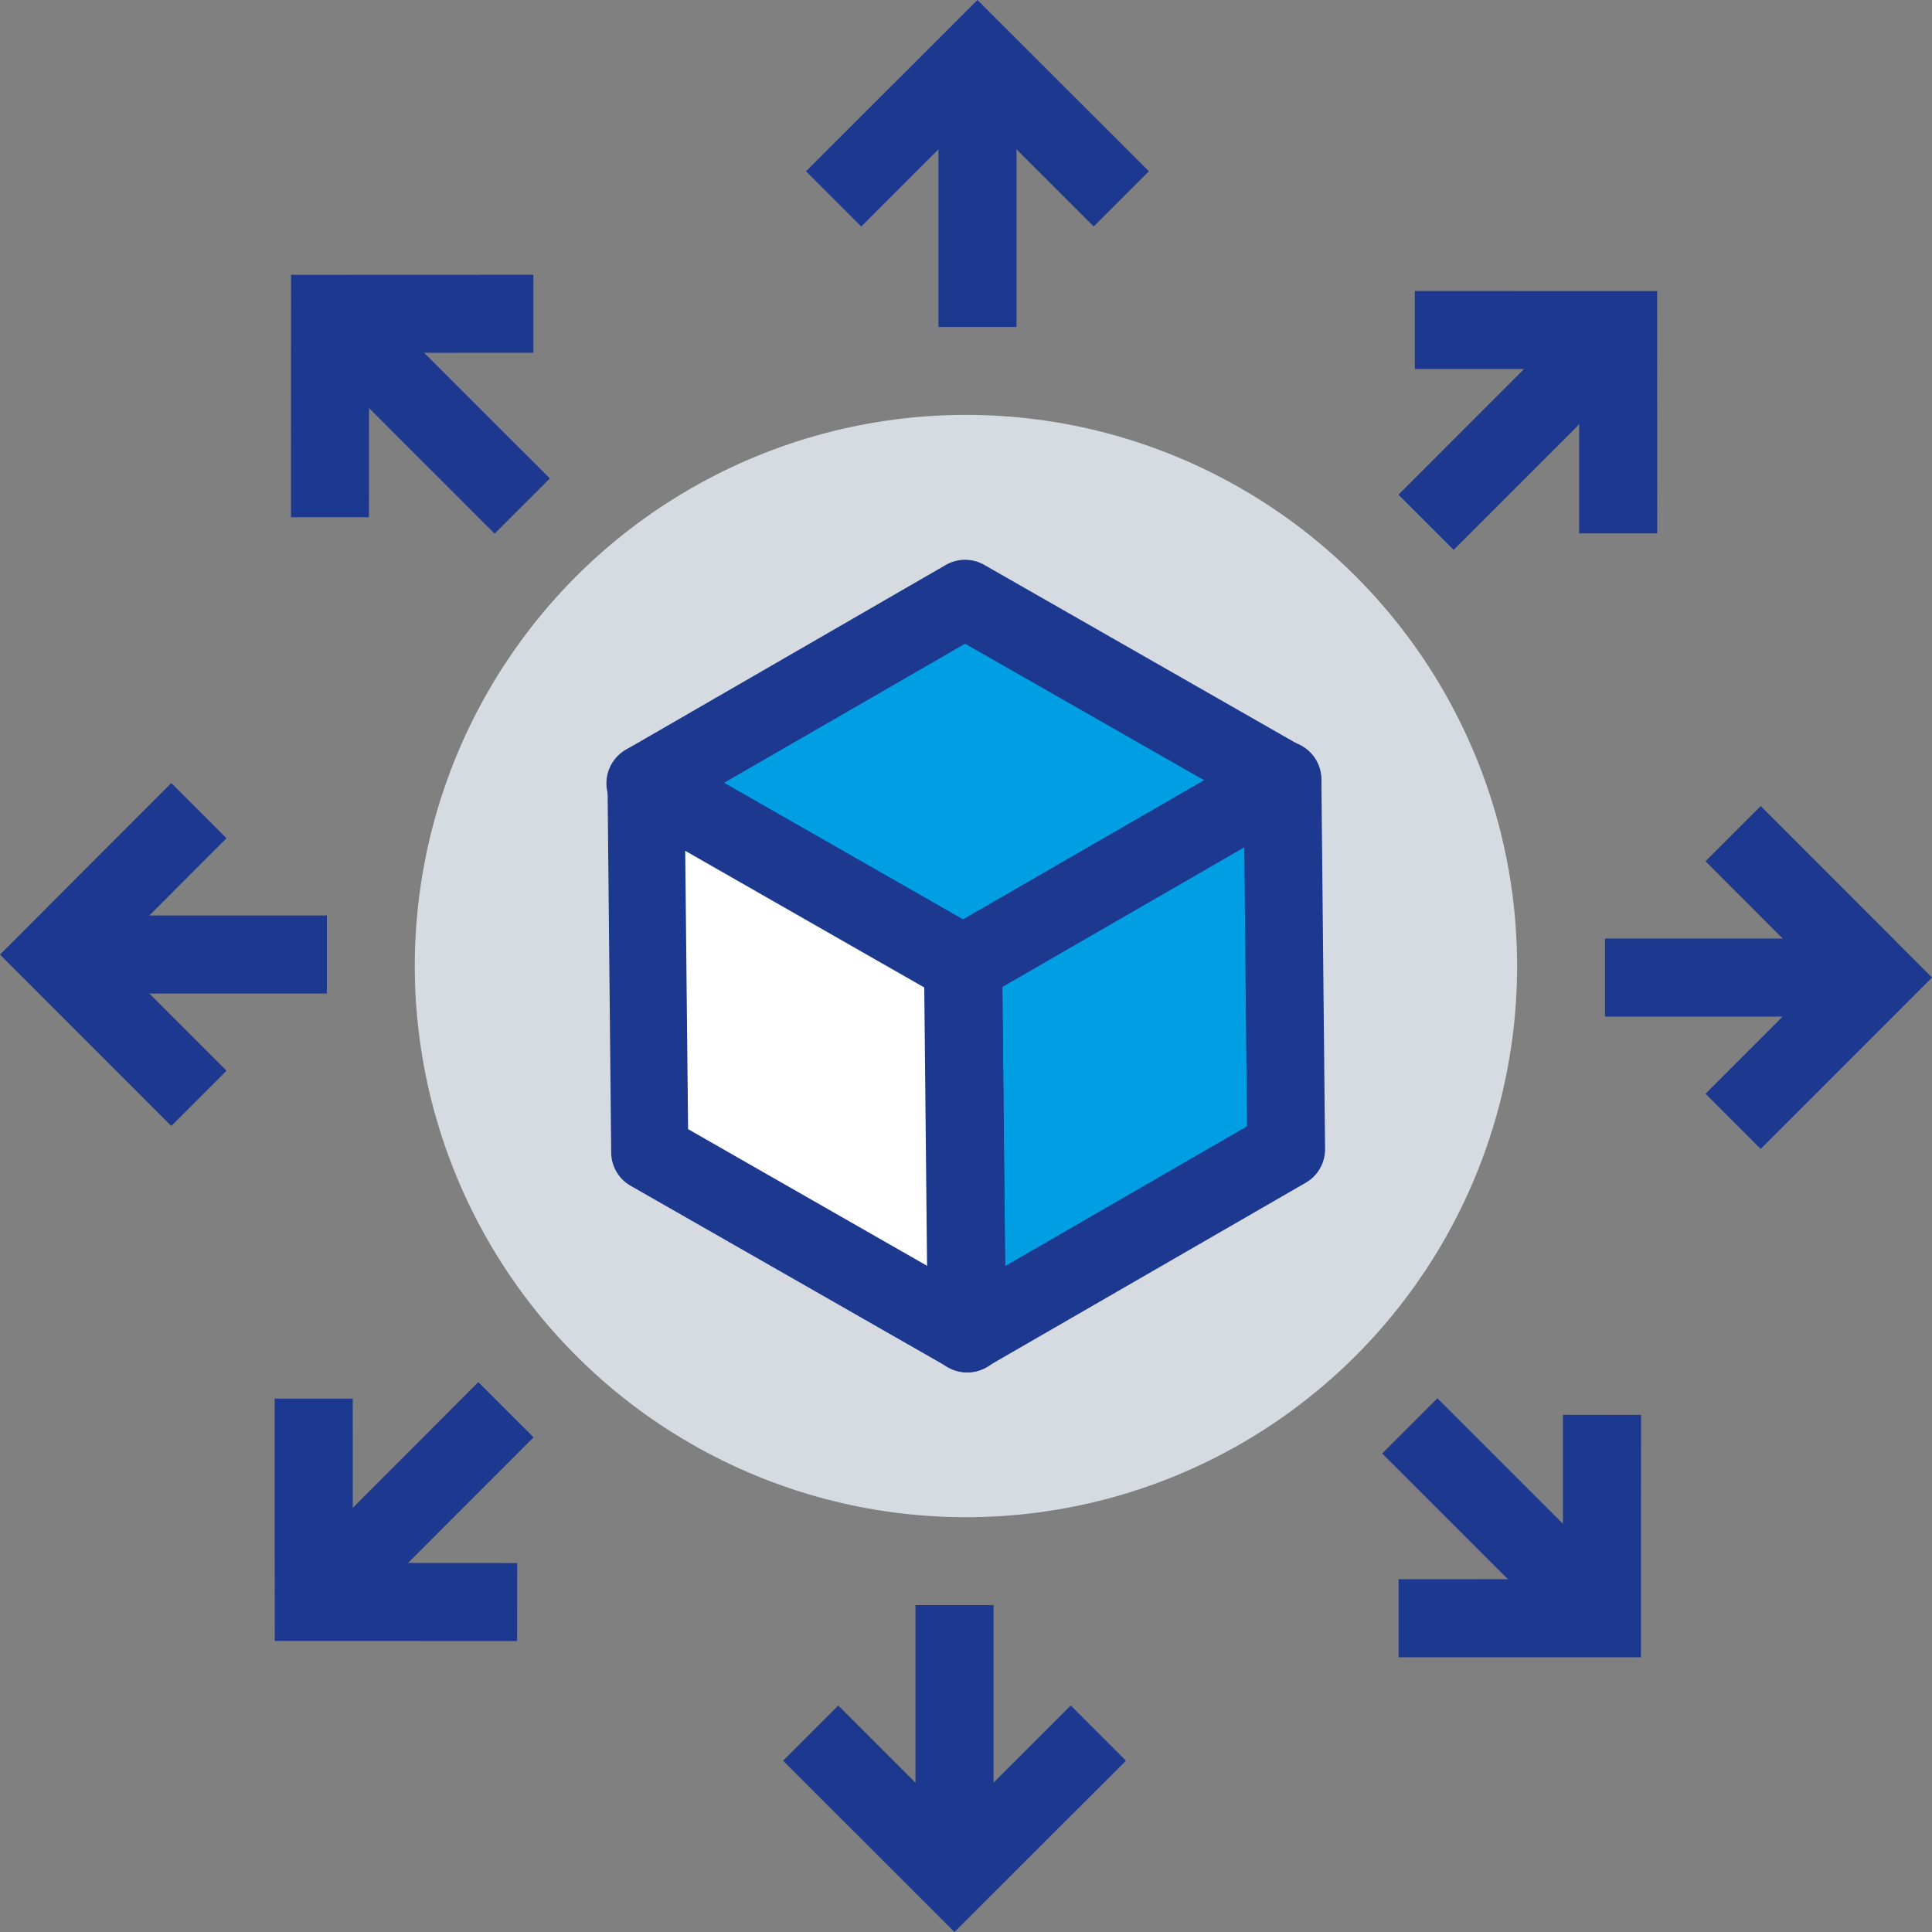
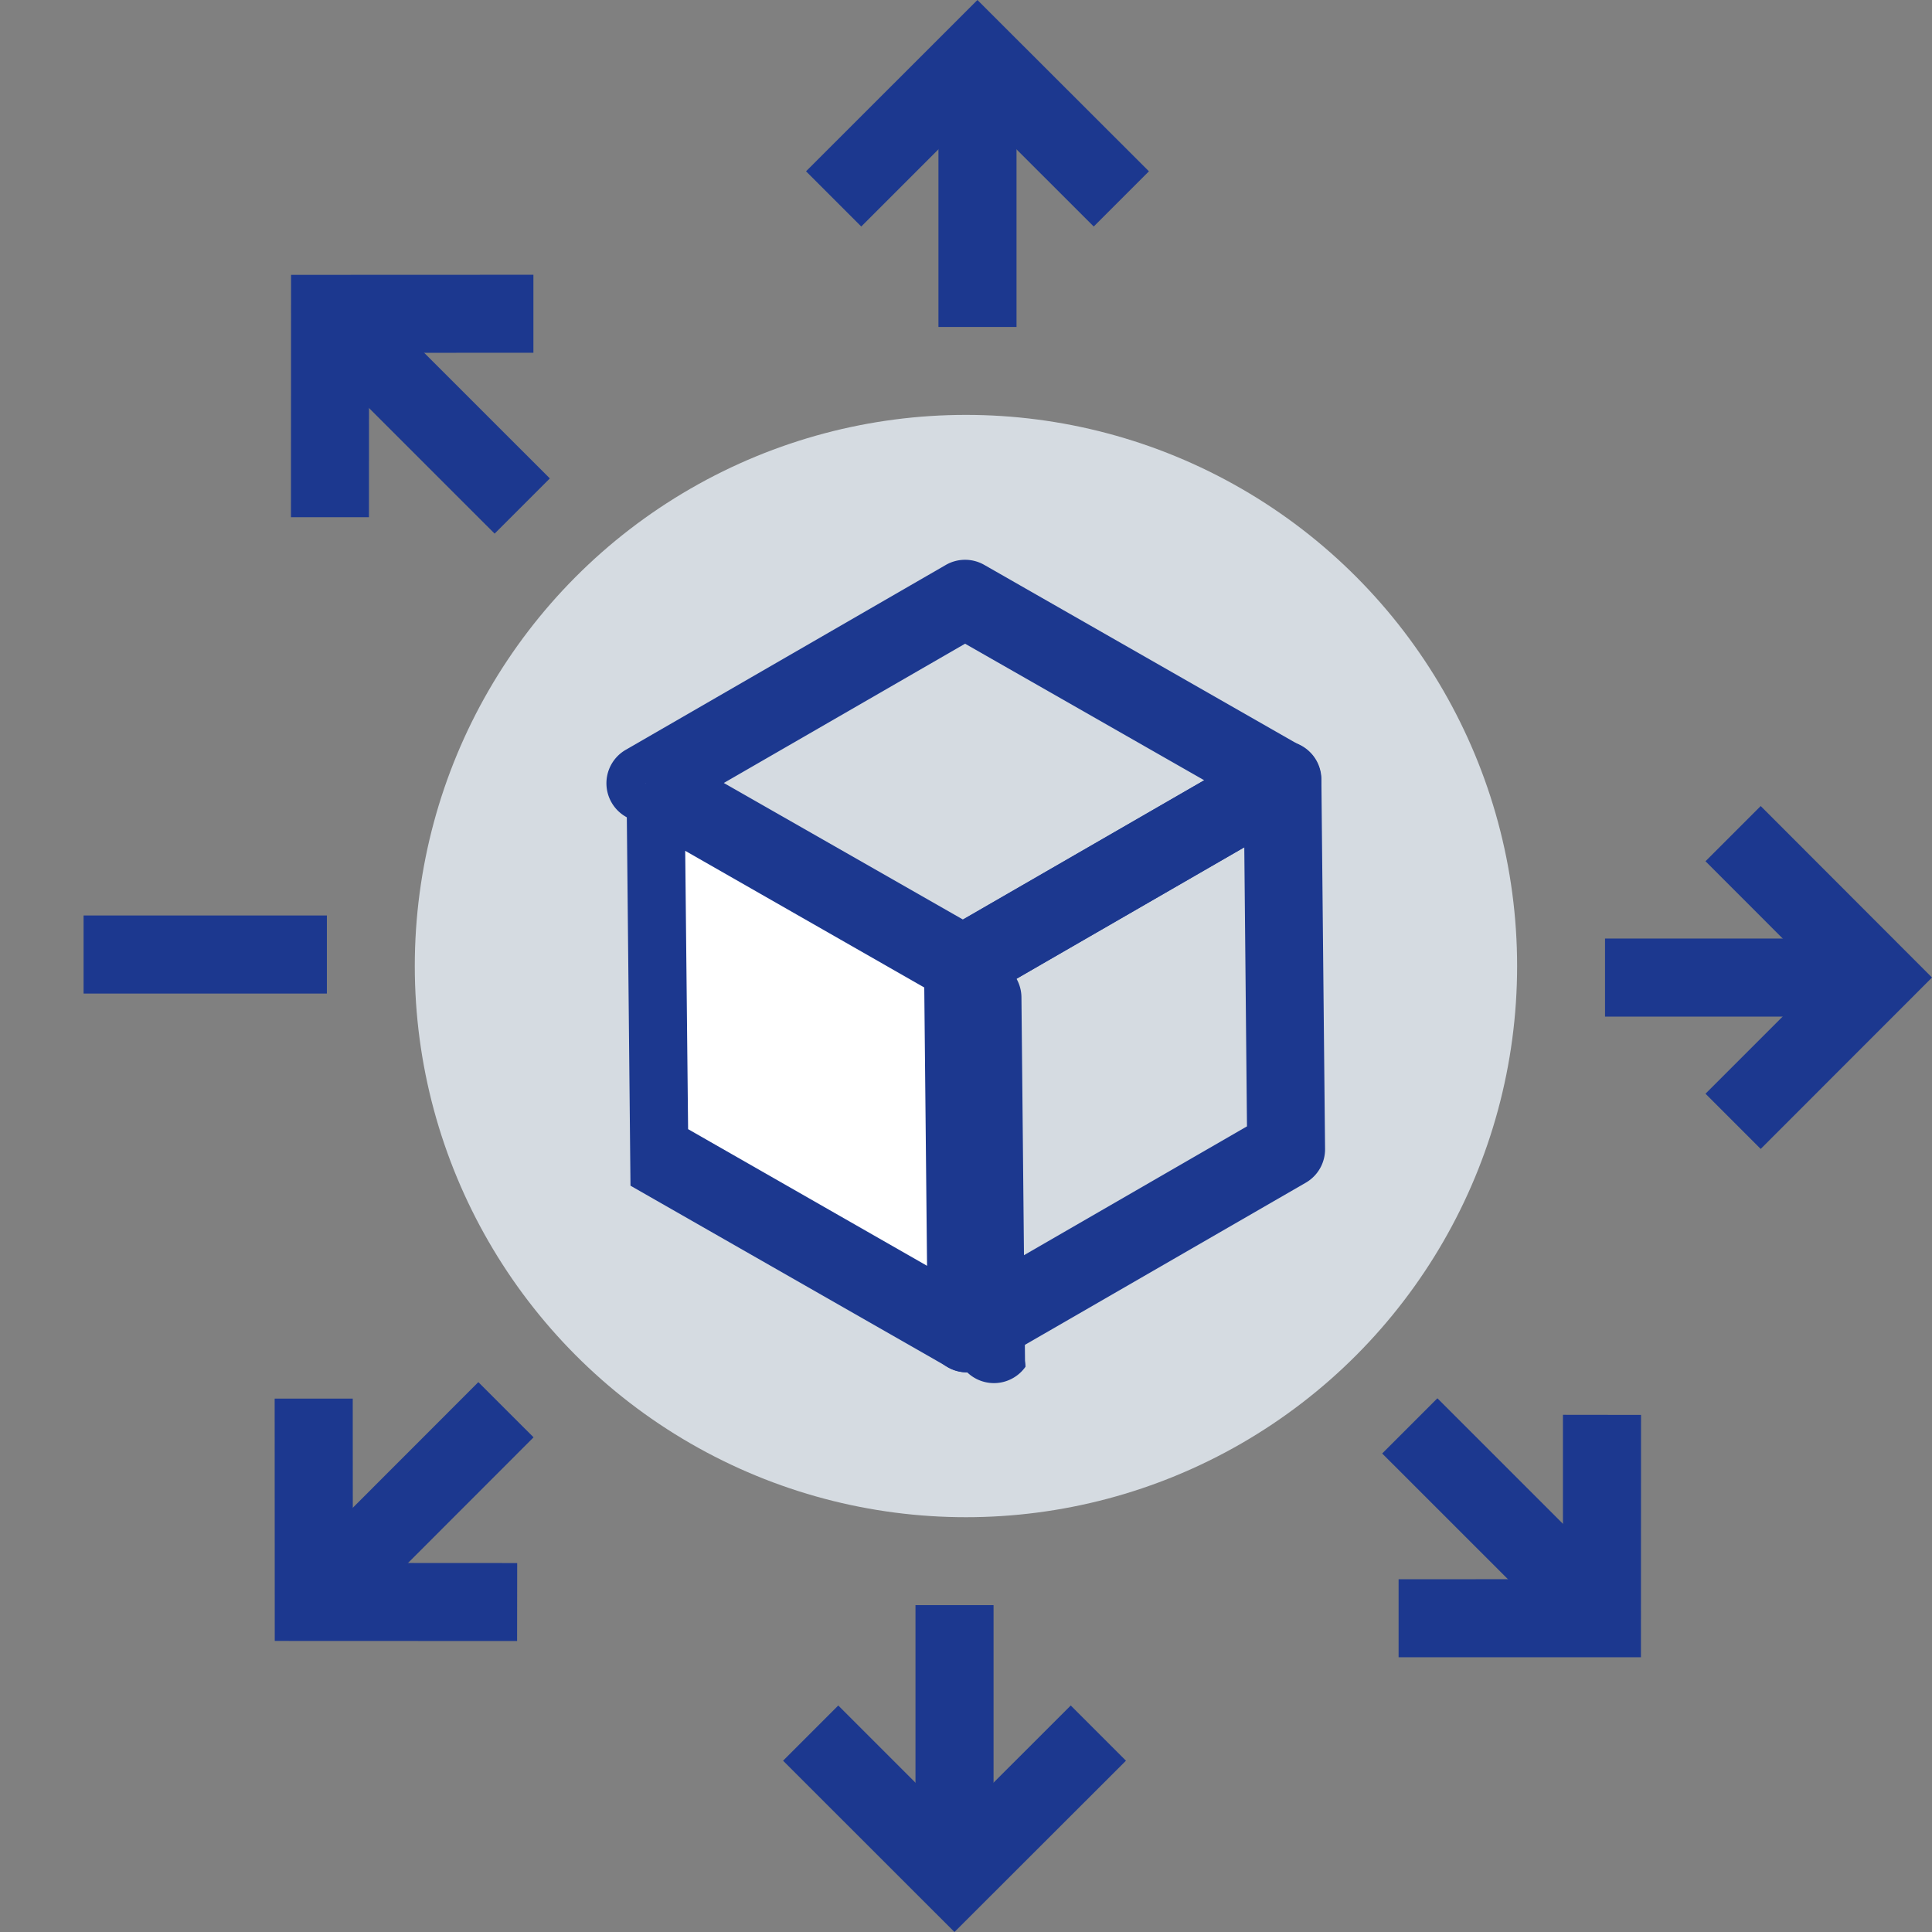
<svg xmlns="http://www.w3.org/2000/svg" viewBox="0 0 200.19 200.19">
  <rect x="0" y="0" width="200.19" height="200.19" fill="#808080" stroke="none" />
  <defs>
    <style>.cls-1{fill:#d5dbe1;}.cls-2{fill:#009ee3;}.cls-3{fill:#1c388f;}.cls-4{fill:#fff;}</style>
  </defs>
  <title>sylphen_icon_softwareeentwicklung</title>
  <g id="Ebene_2" data-name="Ebene 2">
    <g id="Ebene_1-2" data-name="Ebene 1">
      <circle class="cls-1" cx="100.09" cy="100.1" r="57.11" />
-       <polygon class="cls-2" points="100.01 62.04 132.9 80.84 99.79 99.95 66.91 81.15 100.01 62.04" />
      <path class="cls-3" d="M99.79,104a4.07,4.07,0,0,1-2-.53L64.9,84.66a4,4,0,0,1,0-7L98,58.54a4,4,0,0,1,4,0l32.89,18.8a4,4,0,0,1,2,3.5,4.06,4.06,0,0,1-2,3.51l-33.11,19.11A4,4,0,0,1,99.79,104ZM75,81.13,99.78,95.28l25-14.43L100,66.7Z" />
-       <polygon class="cls-2" points="132.53 80.47 132.91 118.67 99.81 137.79 99.43 99.58 132.53 80.47" />
      <path class="cls-3" d="M100.18,142.2a4,4,0,0,1-2-.54,4,4,0,0,1-2-3.47L95.75,100a4.05,4.05,0,0,1,2-3.55l33.11-19.11a4,4,0,0,1,6.06,3.47l.38,38.2a4,4,0,0,1-2,3.54l-33.1,19.11A4,4,0,0,1,100.18,142.2Zm3.68-39.93.29,28.92,25.06-14.48-.28-28.91Z" />
      <polygon class="cls-4" points="99.79 99.95 100.18 138.15 67.28 119.35 66.91 81.15 99.79 99.95" />
-       <path class="cls-3" d="M100.22,142.2h0a4,4,0,0,1-2-.54l-32.89-18.8a4,4,0,0,1-2-3.47l-.38-38.2a4,4,0,0,1,6-3.55l32.89,18.8a4,4,0,0,1,2,3.47l.37,37.63a4.18,4.18,0,0,1,.05.61A4,4,0,0,1,100.22,142.2ZM71.3,117l24.76,14.16-.29-28.84L71,88.16Z" />
+       <path class="cls-3" d="M100.22,142.2h0a4,4,0,0,1-2-.54l-32.89-18.8l-.38-38.2a4,4,0,0,1,6-3.55l32.89,18.8a4,4,0,0,1,2,3.47l.37,37.63a4.18,4.18,0,0,1,.05.61A4,4,0,0,1,100.22,142.2ZM71.3,117l24.76,14.16-.29-28.84L71,88.16Z" />
      <polygon class="cls-3" points="113.33 23.47 101.28 11.43 89.24 23.47 83.52 17.75 101.28 0 119.05 17.75 113.33 23.47" />
      <rect class="cls-3" x="97.24" y="8.67" width="8.09" height="25.21" />
      <polygon class="cls-3" points="38.23 53.59 30.15 53.59 30.16 28.48 55.27 28.47 55.27 36.55 38.24 36.56 38.23 53.59" />
      <rect class="cls-3" x="41.15" y="30.91" width="8.09" height="25.21" transform="translate(-17.53 44.72) rotate(-45.01)" />
-       <polygon class="cls-3" points="17.75 116.67 0 98.91 17.75 81.14 23.47 86.86 11.43 98.91 23.47 110.95 17.75 116.67" />
      <rect class="cls-3" x="8.66" y="94.86" width="25.21" height="8.09" />
      <polygon class="cls-3" points="53.58 170.04 28.47 170.03 28.46 144.92 36.55 144.92 36.56 161.95 53.59 161.96 53.58 170.04" />
      <rect class="cls-3" x="30.91" y="150.95" width="25.21" height="8.09" transform="translate(-96.88 76.21) rotate(-45.02)" />
      <polygon class="cls-3" points="144.92 171.72 144.92 163.64 161.95 163.63 161.95 146.6 170.04 146.61 170.03 171.72 144.92 171.72" />
      <rect class="cls-3" x="150.95" y="144.07" width="8.09" height="25.21" transform="translate(-65.39 155.51) rotate(-45.01)" />
      <polygon class="cls-3" points="182.44 119.05 176.72 113.33 188.76 101.29 176.72 89.24 182.44 83.52 200.19 101.29 182.44 119.05" />
      <rect class="cls-3" x="166.31" y="97.25" width="25.21" height="8.09" />
      <polygon class="cls-3" points="98.9 200.19 81.14 182.44 86.86 176.72 98.9 188.76 110.95 176.72 116.67 182.44 98.9 200.19" />
      <rect class="cls-3" x="94.86" y="166.32" width="8.09" height="25.21" />
-       <polygon class="cls-3" points="163.63 55.27 163.63 38.24 146.6 38.24 146.6 30.15 171.71 30.16 171.72 55.27 163.63 55.27" />
-       <rect class="cls-3" x="144.07" y="41.16" width="25.21" height="8.09" transform="translate(13.94 124.05) rotate(-45.01)" />
    </g>
  </g>
</svg>